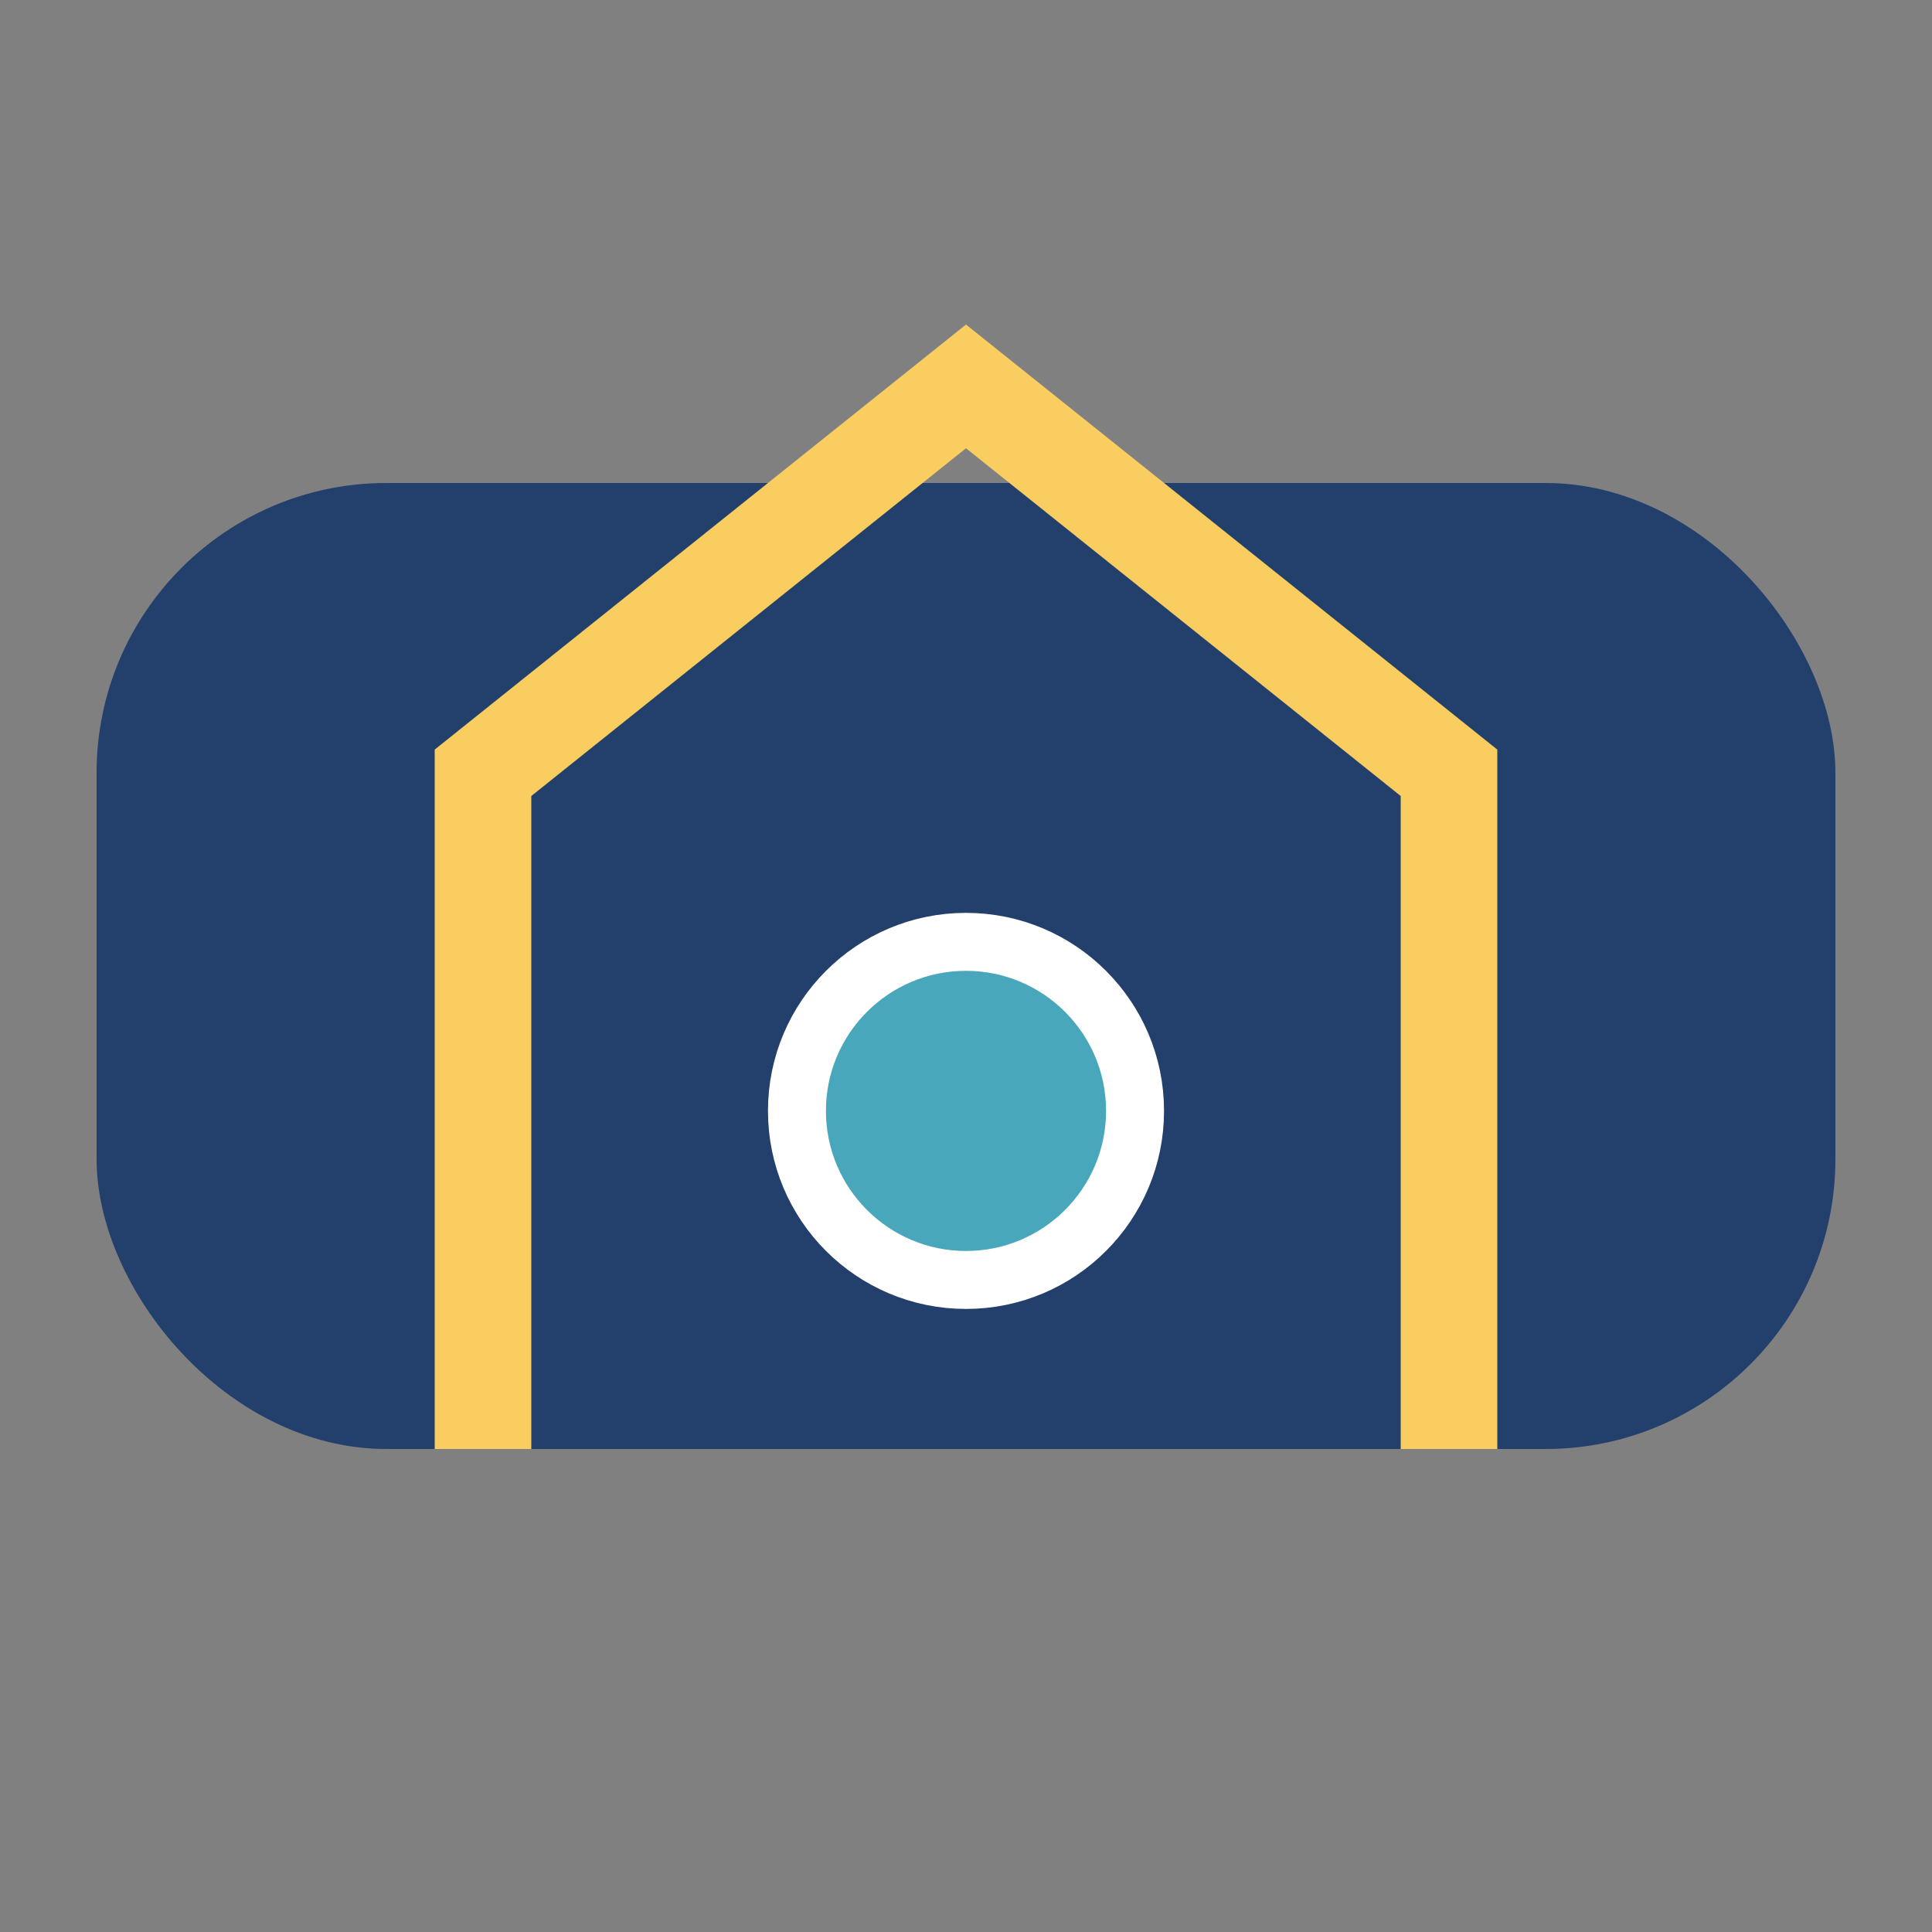
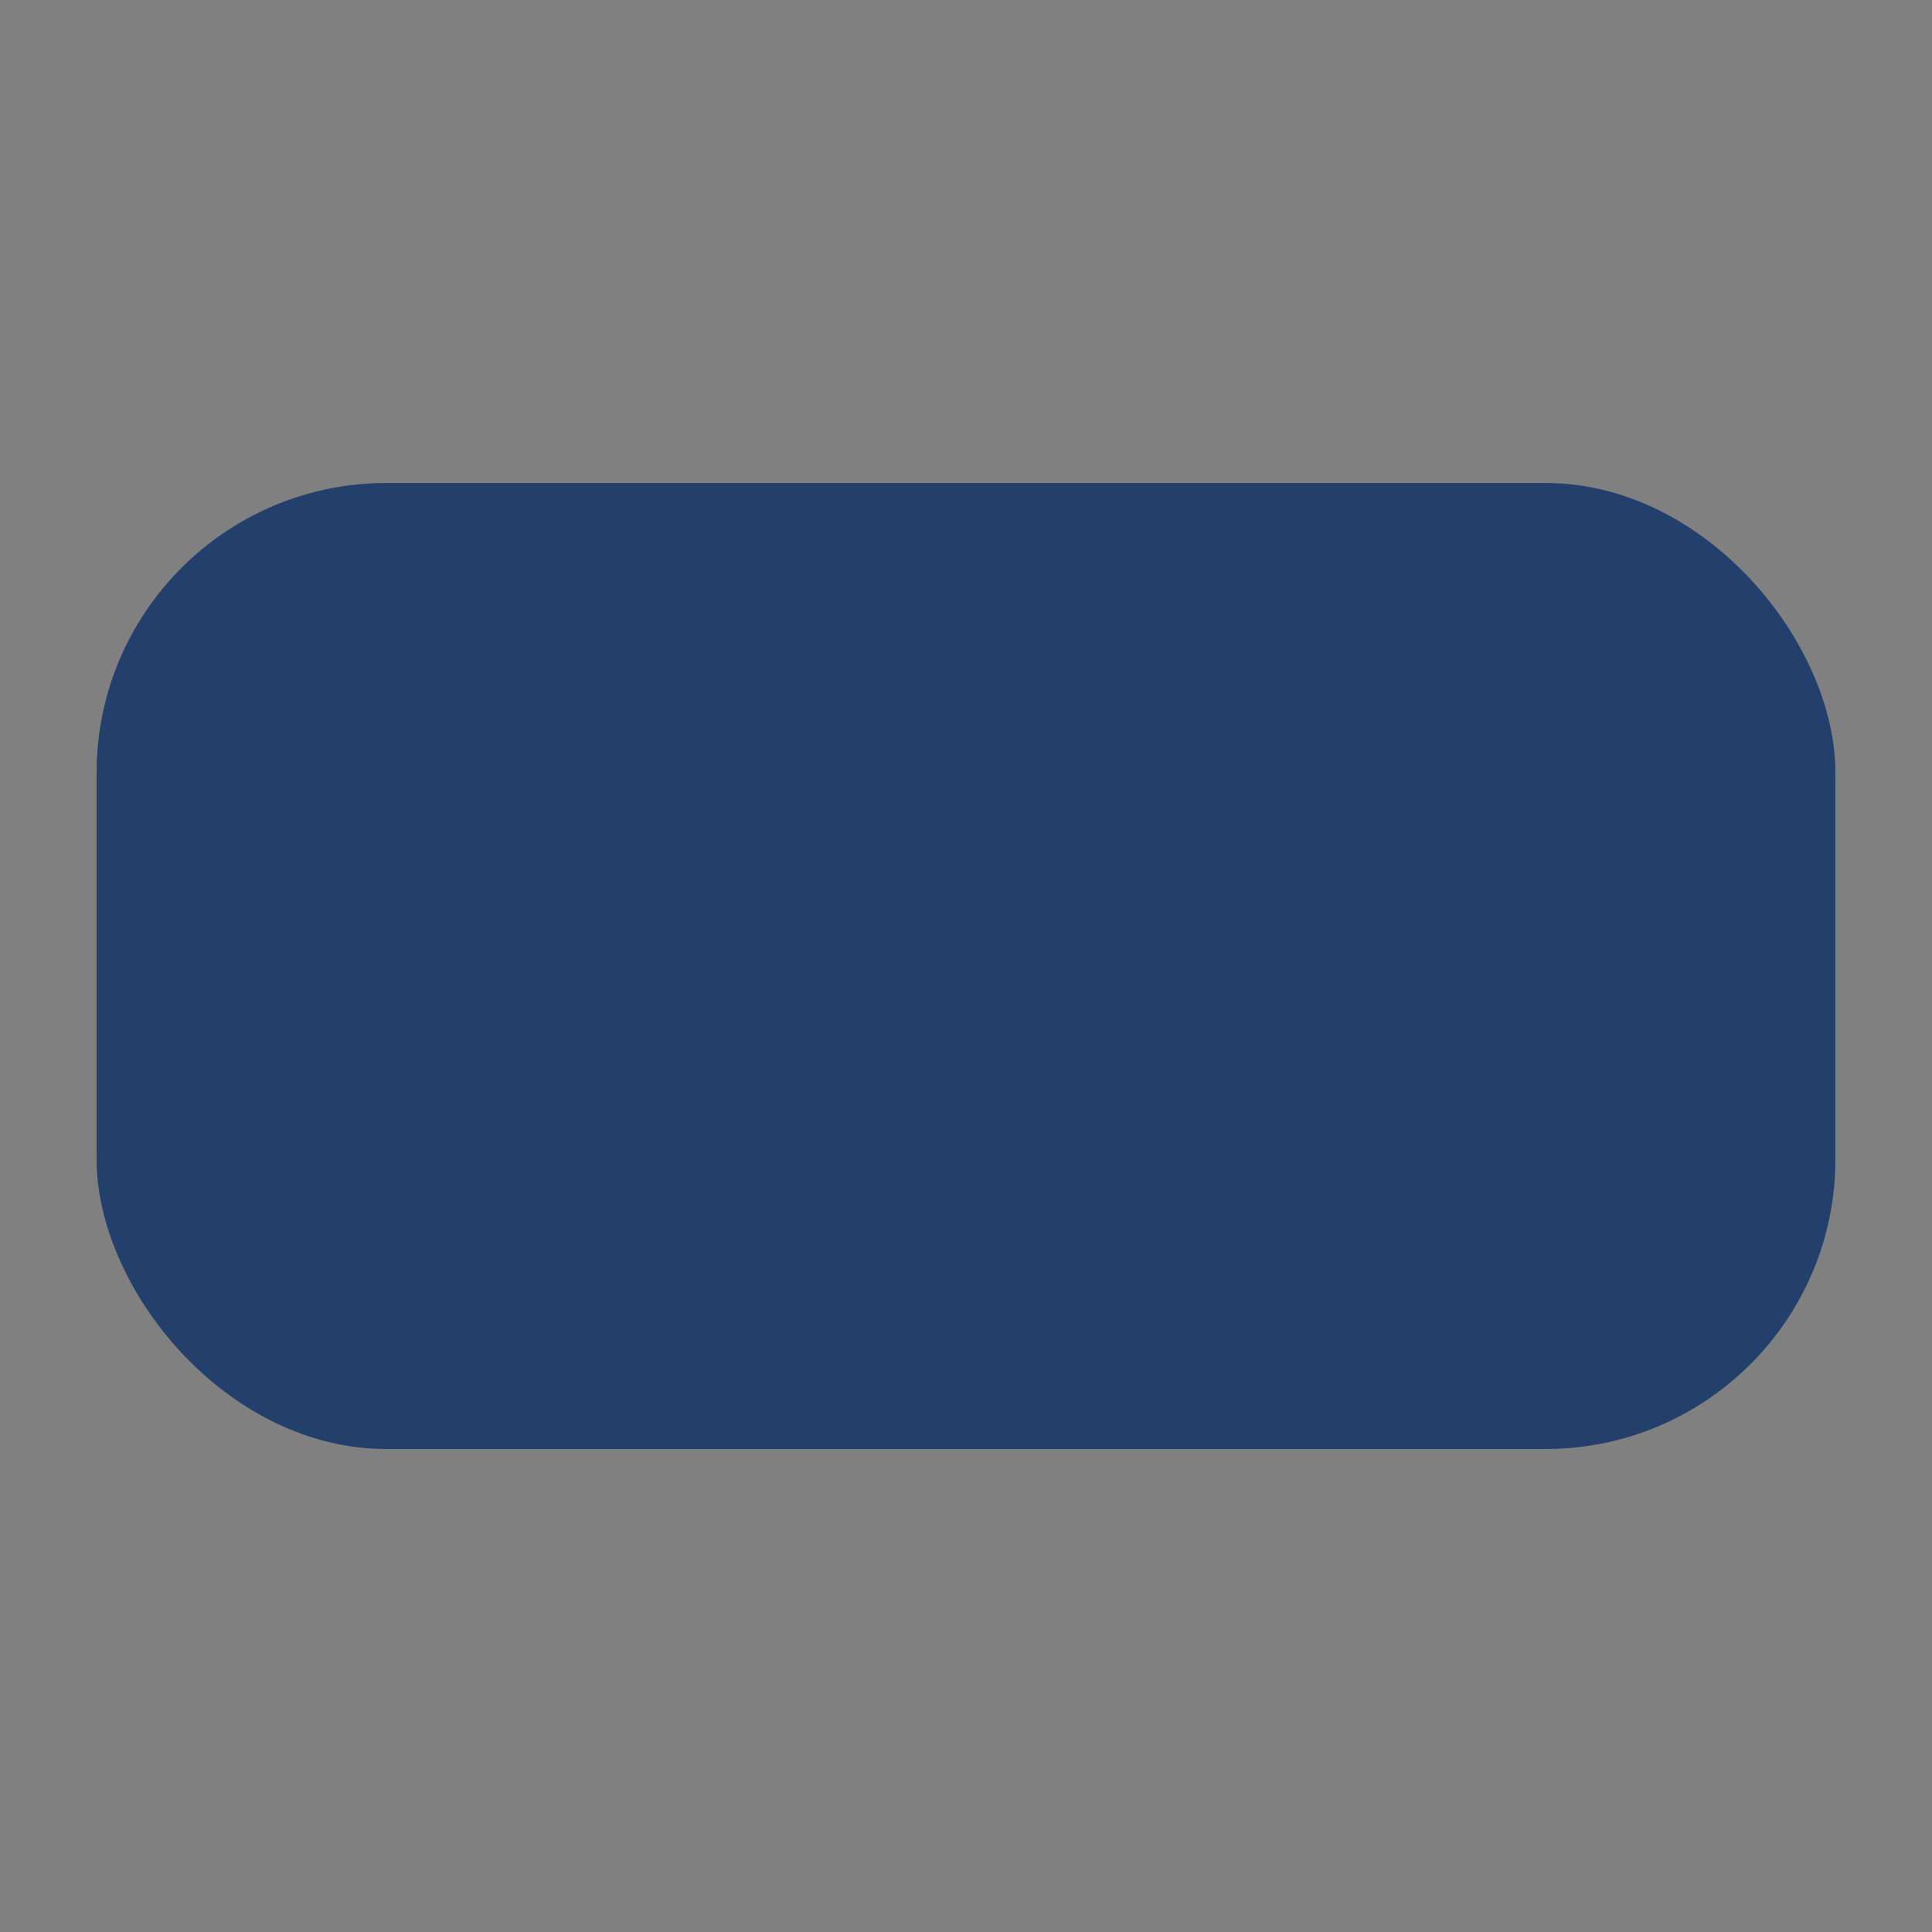
<svg xmlns="http://www.w3.org/2000/svg" width="40" height="40" viewBox="0 0 40 40">
  <rect x="0" y="0" width="40" height="40" fill="#808080" stroke="none" />
  <rect x="2" y="10" width="36" height="20" rx="6" fill="#23406c" />
-   <path d="M10 30V16l10-8 10 8v14" fill="none" stroke="#f9cd60" stroke-width="2" />
-   <circle cx="20" cy="23" r="3.5" fill="#48a7bb" stroke="#fff" stroke-width="1.2" />
</svg>